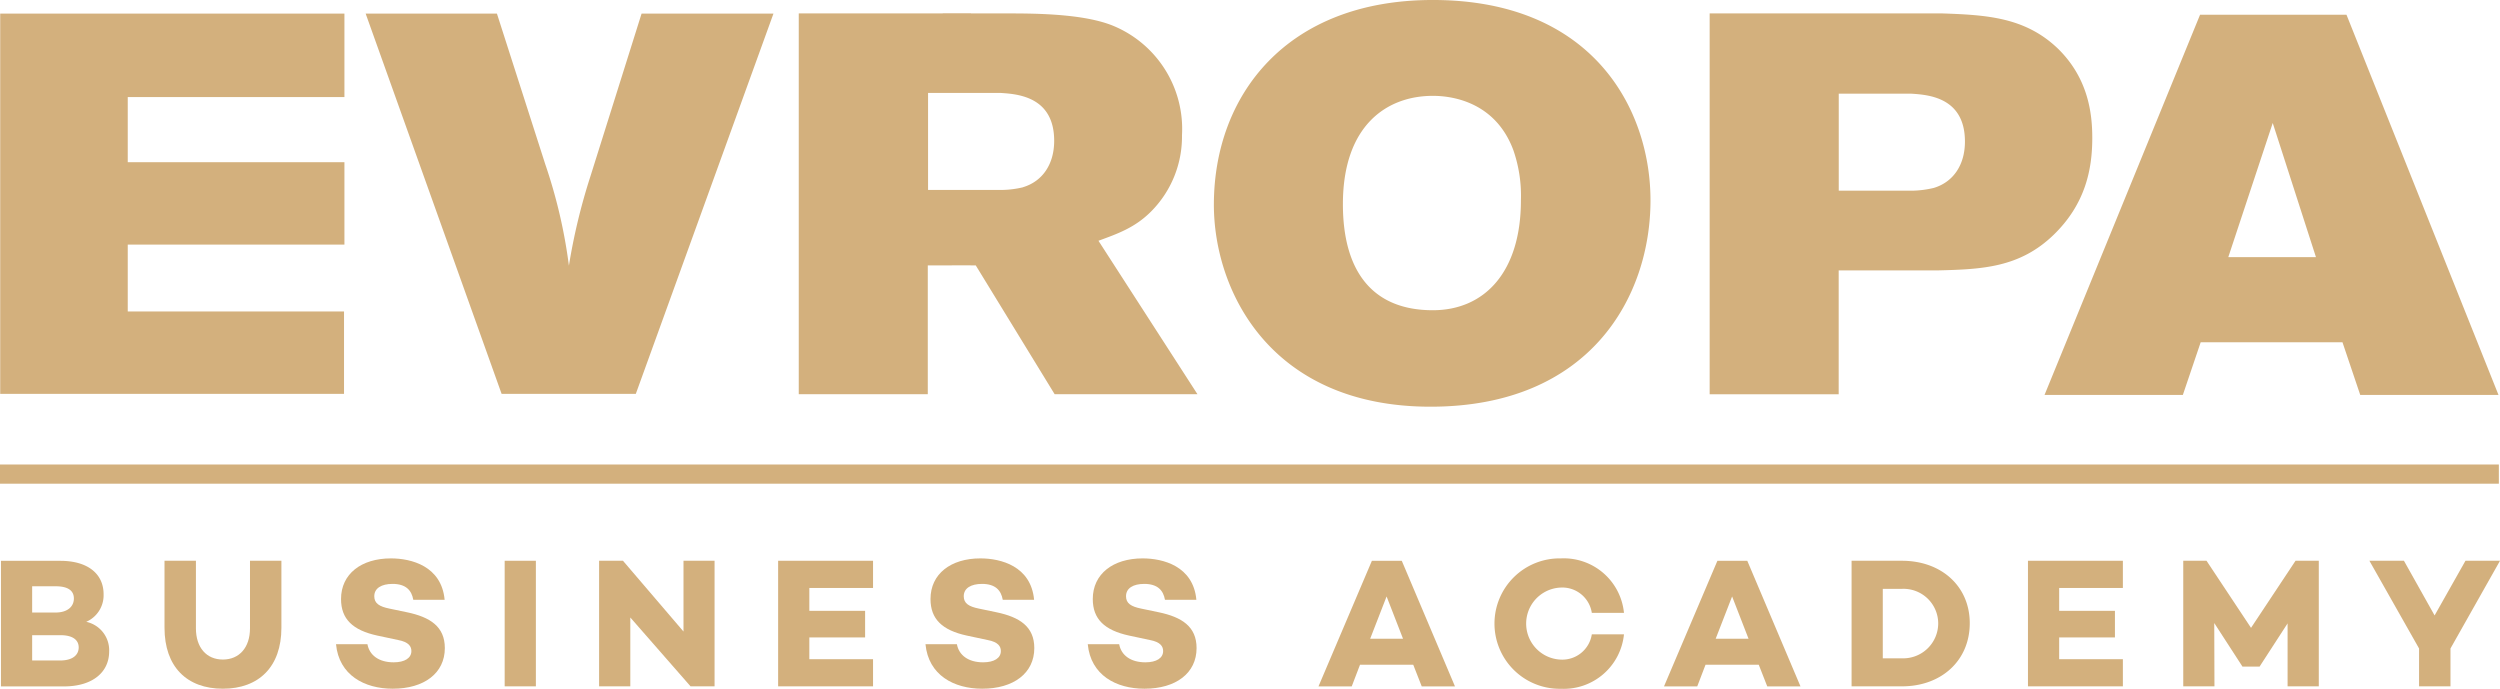
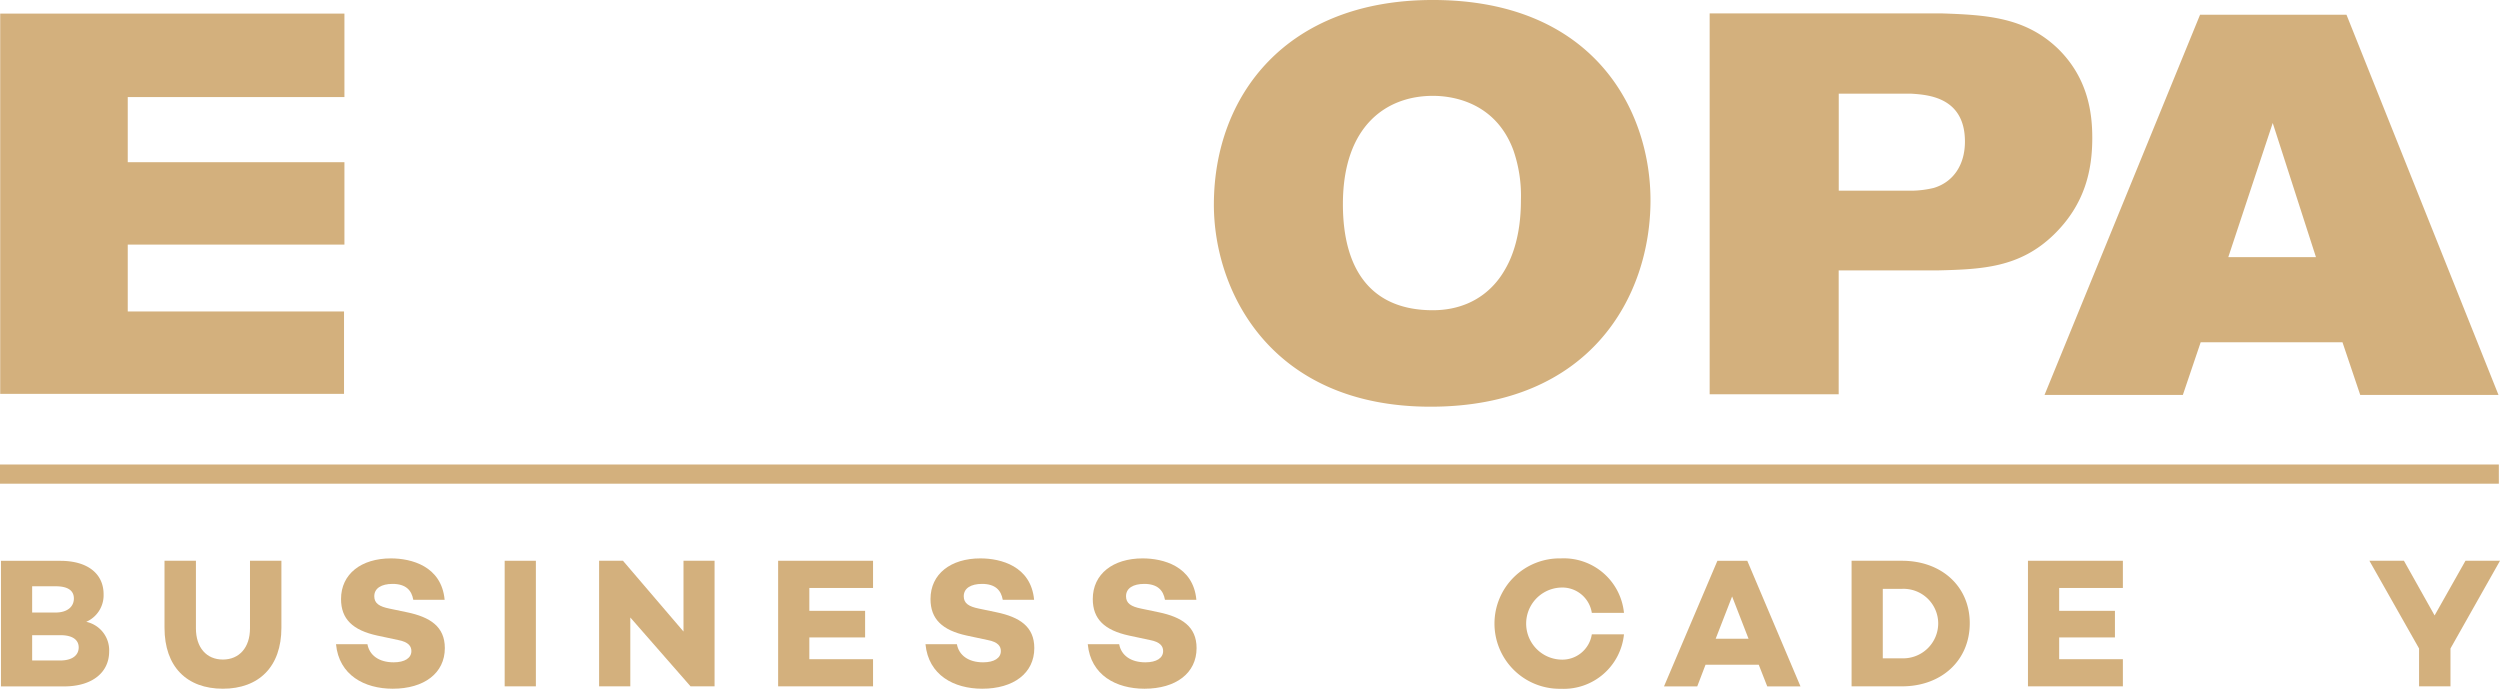
<svg xmlns="http://www.w3.org/2000/svg" width="368.51" height="101.529" viewBox="0 0 368.51 101.529">
  <g id="Group_67536" data-name="Group 67536" transform="translate(-99.21 -90.971)">
    <path id="Path_94807" data-name="Path 94807" d="M115.3,187c0,3.08-2.48,5.15-6.64,5.15H99.35V173.64h8.76c4.03,0,6.37,1.91,6.37,4.93a4.267,4.267,0,0,1-2.56,4.06,4.284,4.284,0,0,1,3.38,4.38m-11.35-9.62v3.87h3.46c1.74,0,2.69-.87,2.69-2.07s-.93-1.8-2.69-1.8h-3.46Zm6.86,9.01c0-1.14-.95-1.8-2.67-1.8h-4.19v3.73h4.11c1.9,0,2.75-.84,2.75-1.93" fill="#d3b07d" />
    <path id="Path_94808" data-name="Path 94808" d="M140.69,183.51c0,5.74-3.32,8.98-8.63,8.98s-8.6-3.24-8.6-8.98v-9.88h4.63v9.96c0,2.83,1.55,4.6,3.97,4.6s4-1.77,4-4.6v-9.96h4.63Z" fill="#d3b07d" />
    <path id="Path_94809" data-name="Path 94809" d="M164.76,179.38h-4.63c-.24-1.39-1.09-2.34-3.05-2.34-1.63,0-2.7.63-2.7,1.82,0,1.06.76,1.52,2.23,1.82l2.59.54c3.4.71,5.58,2.1,5.58,5.28,0,3.7-3.05,5.99-7.68,5.99-4.16,0-7.92-1.99-8.36-6.56h4.63c.3,1.63,1.69,2.67,3.87,2.67,1.63,0,2.61-.63,2.61-1.66,0-.65-.35-1.33-1.96-1.63l-3.05-.65c-3.65-.79-5.36-2.45-5.36-5.39,0-3.7,2.99-5.99,7.35-5.99,2.99,0,7.46,1.12,7.92,6.1" fill="#d3b07d" />
    <rect id="Rectangle_9114" data-name="Rectangle 9114" width="4.6" height="18.51" transform="translate(173.6 173.63)" fill="#d3b07d" />
    <path id="Path_94810" data-name="Path 94810" d="M204.54,173.63v18.51H201l-8.88-10.15v10.15h-4.6V173.63h3.52l8.92,10.43V173.63Z" fill="#d3b07d" />
    <path id="Path_94811" data-name="Path 94811" d="M218.51,177.64v3.37h8.22v3.92h-8.22v3.21h9.39v4H213.91V173.63H227.9v4.01Z" fill="#d3b07d" />
    <path id="Path_94812" data-name="Path 94812" d="M251.65,179.38h-4.63c-.24-1.39-1.09-2.34-3.05-2.34-1.63,0-2.7.63-2.7,1.82,0,1.06.76,1.52,2.23,1.82l2.59.54c3.4.71,5.58,2.1,5.58,5.28,0,3.7-3.05,5.99-7.68,5.99-4.16,0-7.92-1.99-8.36-6.56h4.63c.3,1.63,1.69,2.67,3.87,2.67,1.63,0,2.61-.63,2.61-1.66,0-.65-.35-1.33-1.96-1.63l-3.05-.65c-3.65-.79-5.36-2.45-5.36-5.39,0-3.7,2.99-5.99,7.35-5.99,2.99,0,7.46,1.12,7.92,6.1" fill="#d3b07d" />
    <path id="Path_94813" data-name="Path 94813" d="M275.56,179.38h-4.63c-.24-1.39-1.09-2.34-3.05-2.34-1.63,0-2.69.63-2.69,1.82,0,1.06.76,1.52,2.23,1.82l2.59.54c3.4.71,5.58,2.1,5.58,5.28,0,3.7-3.05,5.99-7.68,5.99-4.17,0-7.92-1.99-8.36-6.56h4.63c.3,1.63,1.69,2.67,3.87,2.67,1.63,0,2.61-.63,2.61-1.66,0-.65-.35-1.33-1.96-1.63l-3.05-.65c-3.65-.79-5.36-2.45-5.36-5.39,0-3.7,2.99-5.99,7.35-5.99,2.99,0,7.46,1.12,7.92,6.1" fill="#d3b07d" />
-     <path id="Path_94814" data-name="Path 94814" d="M307.52,188.96h-7.84l-1.22,3.19h-4.9l7.87-18.51h4.41l7.84,18.51h-4.9l-1.25-3.19Zm-1.5-3.84-2.42-6.23-2.42,6.23h4.85Z" fill="#d3b07d" />
    <path id="Path_94815" data-name="Path 94815" d="M333.85,184.47h4.74a8.92,8.92,0,0,1-9.28,8.03,9.612,9.612,0,1,1,0-19.22,8.913,8.913,0,0,1,9.28,8.03h-4.74a4.4,4.4,0,0,0-4.57-3.73,5.314,5.314,0,0,0,0,10.62,4.4,4.4,0,0,0,4.57-3.73" fill="#d3b07d" />
    <path id="Path_94816" data-name="Path 94816" d="M358.45,188.96h-7.84l-1.22,3.19h-4.9l7.87-18.51h4.41l7.84,18.51h-4.9l-1.25-3.19Zm-1.5-3.84-2.42-6.23-2.42,6.23h4.85Z" fill="#d3b07d" />
    <path id="Path_94817" data-name="Path 94817" d="M389.56,182.83c0,5.5-4.17,9.31-9.99,9.31h-7.43V173.63h7.43c5.83,0,9.99,3.78,9.99,9.2m-4.65,0a5.115,5.115,0,0,0-5.34-5.06h-2.83v10.24h2.83a5.161,5.161,0,0,0,5.34-5.17" fill="#d3b07d" />
    <path id="Path_94818" data-name="Path 94818" d="M402.74,177.64v3.37h8.22v3.92h-8.22v3.21h9.39v4H398.14V173.63h13.99v4.01Z" fill="#d3b07d" />
-     <path id="Path_94819" data-name="Path 94819" d="M441.01,192.14h-4.6v-9.28l-4.11,6.34v.03h-2.56v-.03l-4.14-6.39.03,9.33h-4.6V173.63h3.43l6.56,9.89,6.56-9.89h3.43Z" fill="#d3b07d" />
    <path id="Path_94820" data-name="Path 94820" d="M467.72,173.63l-7.3,12.93v5.58h-4.63v-5.58l-7.32-12.93h5.09l4.52,8.06,4.55-8.06Z" fill="#d3b07d" />
    <rect id="Rectangle_9115" data-name="Rectangle 9115" width="368.34" height="2.83" transform="translate(99.21 159.44)" fill="#d3b07d" />
    <path id="Path_94821" data-name="Path 94821" d="M99.24,92.98v56.05h50.68V136.88H118.04v-9.85h31.94V114.88H118.04v-9.6h31.94V92.98Z" fill="#d3b07d" />
-     <path id="Path_94822" data-name="Path 94822" d="M153.1,92.98h19.36l7.13,22.22a76.209,76.209,0,0,1,3.48,14.93,88.627,88.627,0,0,1,3.15-13.1l7.56-24.05h19.44l-20.29,56.05H173.15L153.11,92.98Z" fill="#d3b07d" />
    <path id="Path_94823" data-name="Path 94823" d="M342.5,120.5c0,14.22-8.91,30.42-32.43,30.42s-31.93-16.99-31.93-29.78c0-16.04,10.62-30.17,32.27-30.17,23.69,0,32.09,16.2,32.09,29.53m-45.34.57c0,9.76,4.25,15.63,13.25,15.63,7.64,0,12.99-5.64,12.99-16.2a20.54,20.54,0,0,0-1.11-7.38c-2.88-7.78-10.19-8.02-11.88-8.02-6.79,0-13.25,4.37-13.25,15.96" fill="#d3b07d" />
    <path id="Path_94824" data-name="Path 94824" d="M351.23,92.95h34.31c6.54.23,12.23.56,17.07,5.24,4.42,4.36,5.01,9.52,5.01,13.1,0,4.69-1.03,9.77-5.7,14.3-5.01,4.84-10.53,5.08-17.07,5.24H370.24v18.26H351.22V92.96Zm19.02,11.84v14.29h10.87a14.7,14.7,0,0,0,3.14-.41c2.89-.87,4.59-3.41,4.59-6.83,0-6.59-5.52-6.9-7.9-7.06h-10.7Z" fill="#d3b07d" />
    <path id="Path_94825" data-name="Path 94825" d="M423.52,93.14h21.57l22.41,56.05H447.12l-2.62-7.77H423.6l-2.63,7.77H400.58l22.93-56.05Zm10.7,15.96-6.55,19.77h12.92l-6.37-19.77Z" fill="#d3b07d" />
-     <path id="Path_94826" data-name="Path 94826" d="M261.13,126.46c2.8-1.03,5.35-1.91,7.73-4.29a15.643,15.643,0,0,0,4.58-11.27,16.445,16.445,0,0,0-10.35-16.21c-3.66-1.42-9.09-1.74-14.78-1.74h-5.97v-.02h-4.16v.02H216.95v56.13h19.02V130.09h3.11l1.47-.01h0l2.49.01,11.63,18.99h21.05l-14.6-22.63Zm-11.1-7.89a14.086,14.086,0,0,1-3.15.4H236.01v-14.3h10.7c2.38.16,7.89.48,7.89,7.06,0,3.42-1.7,5.96-4.58,6.83" fill="#d3b07d" />
  </g>
</svg>